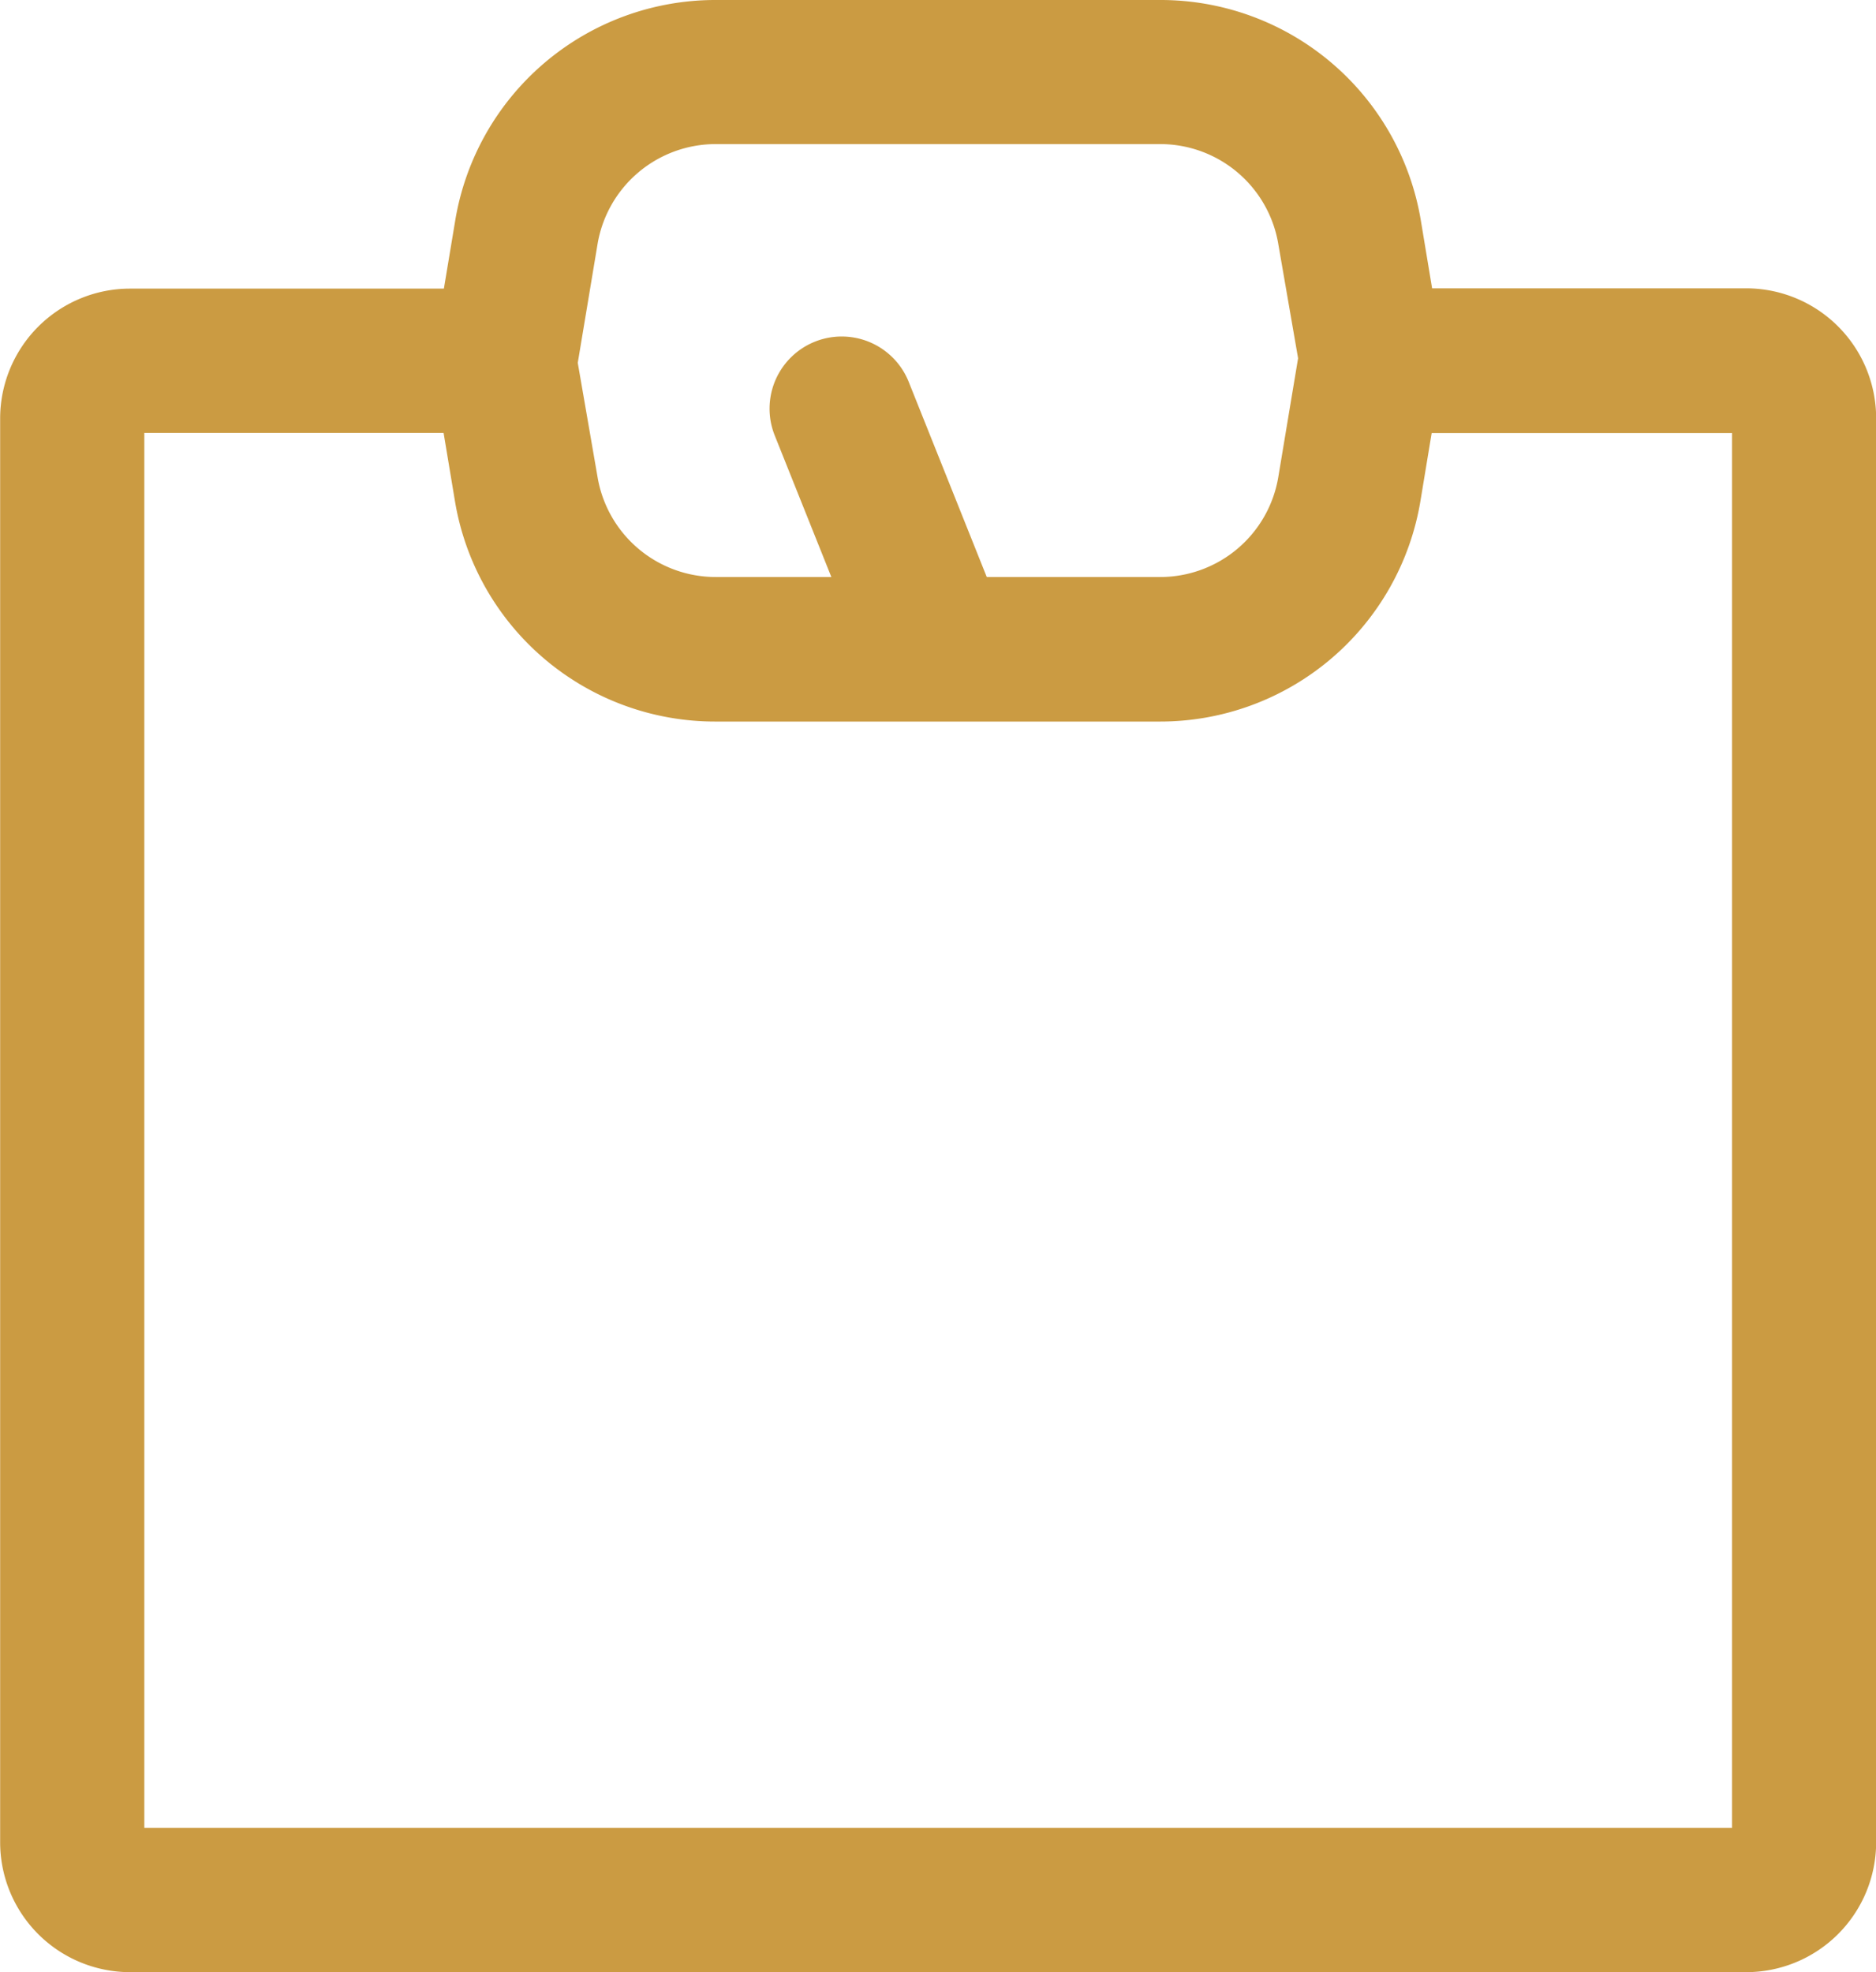
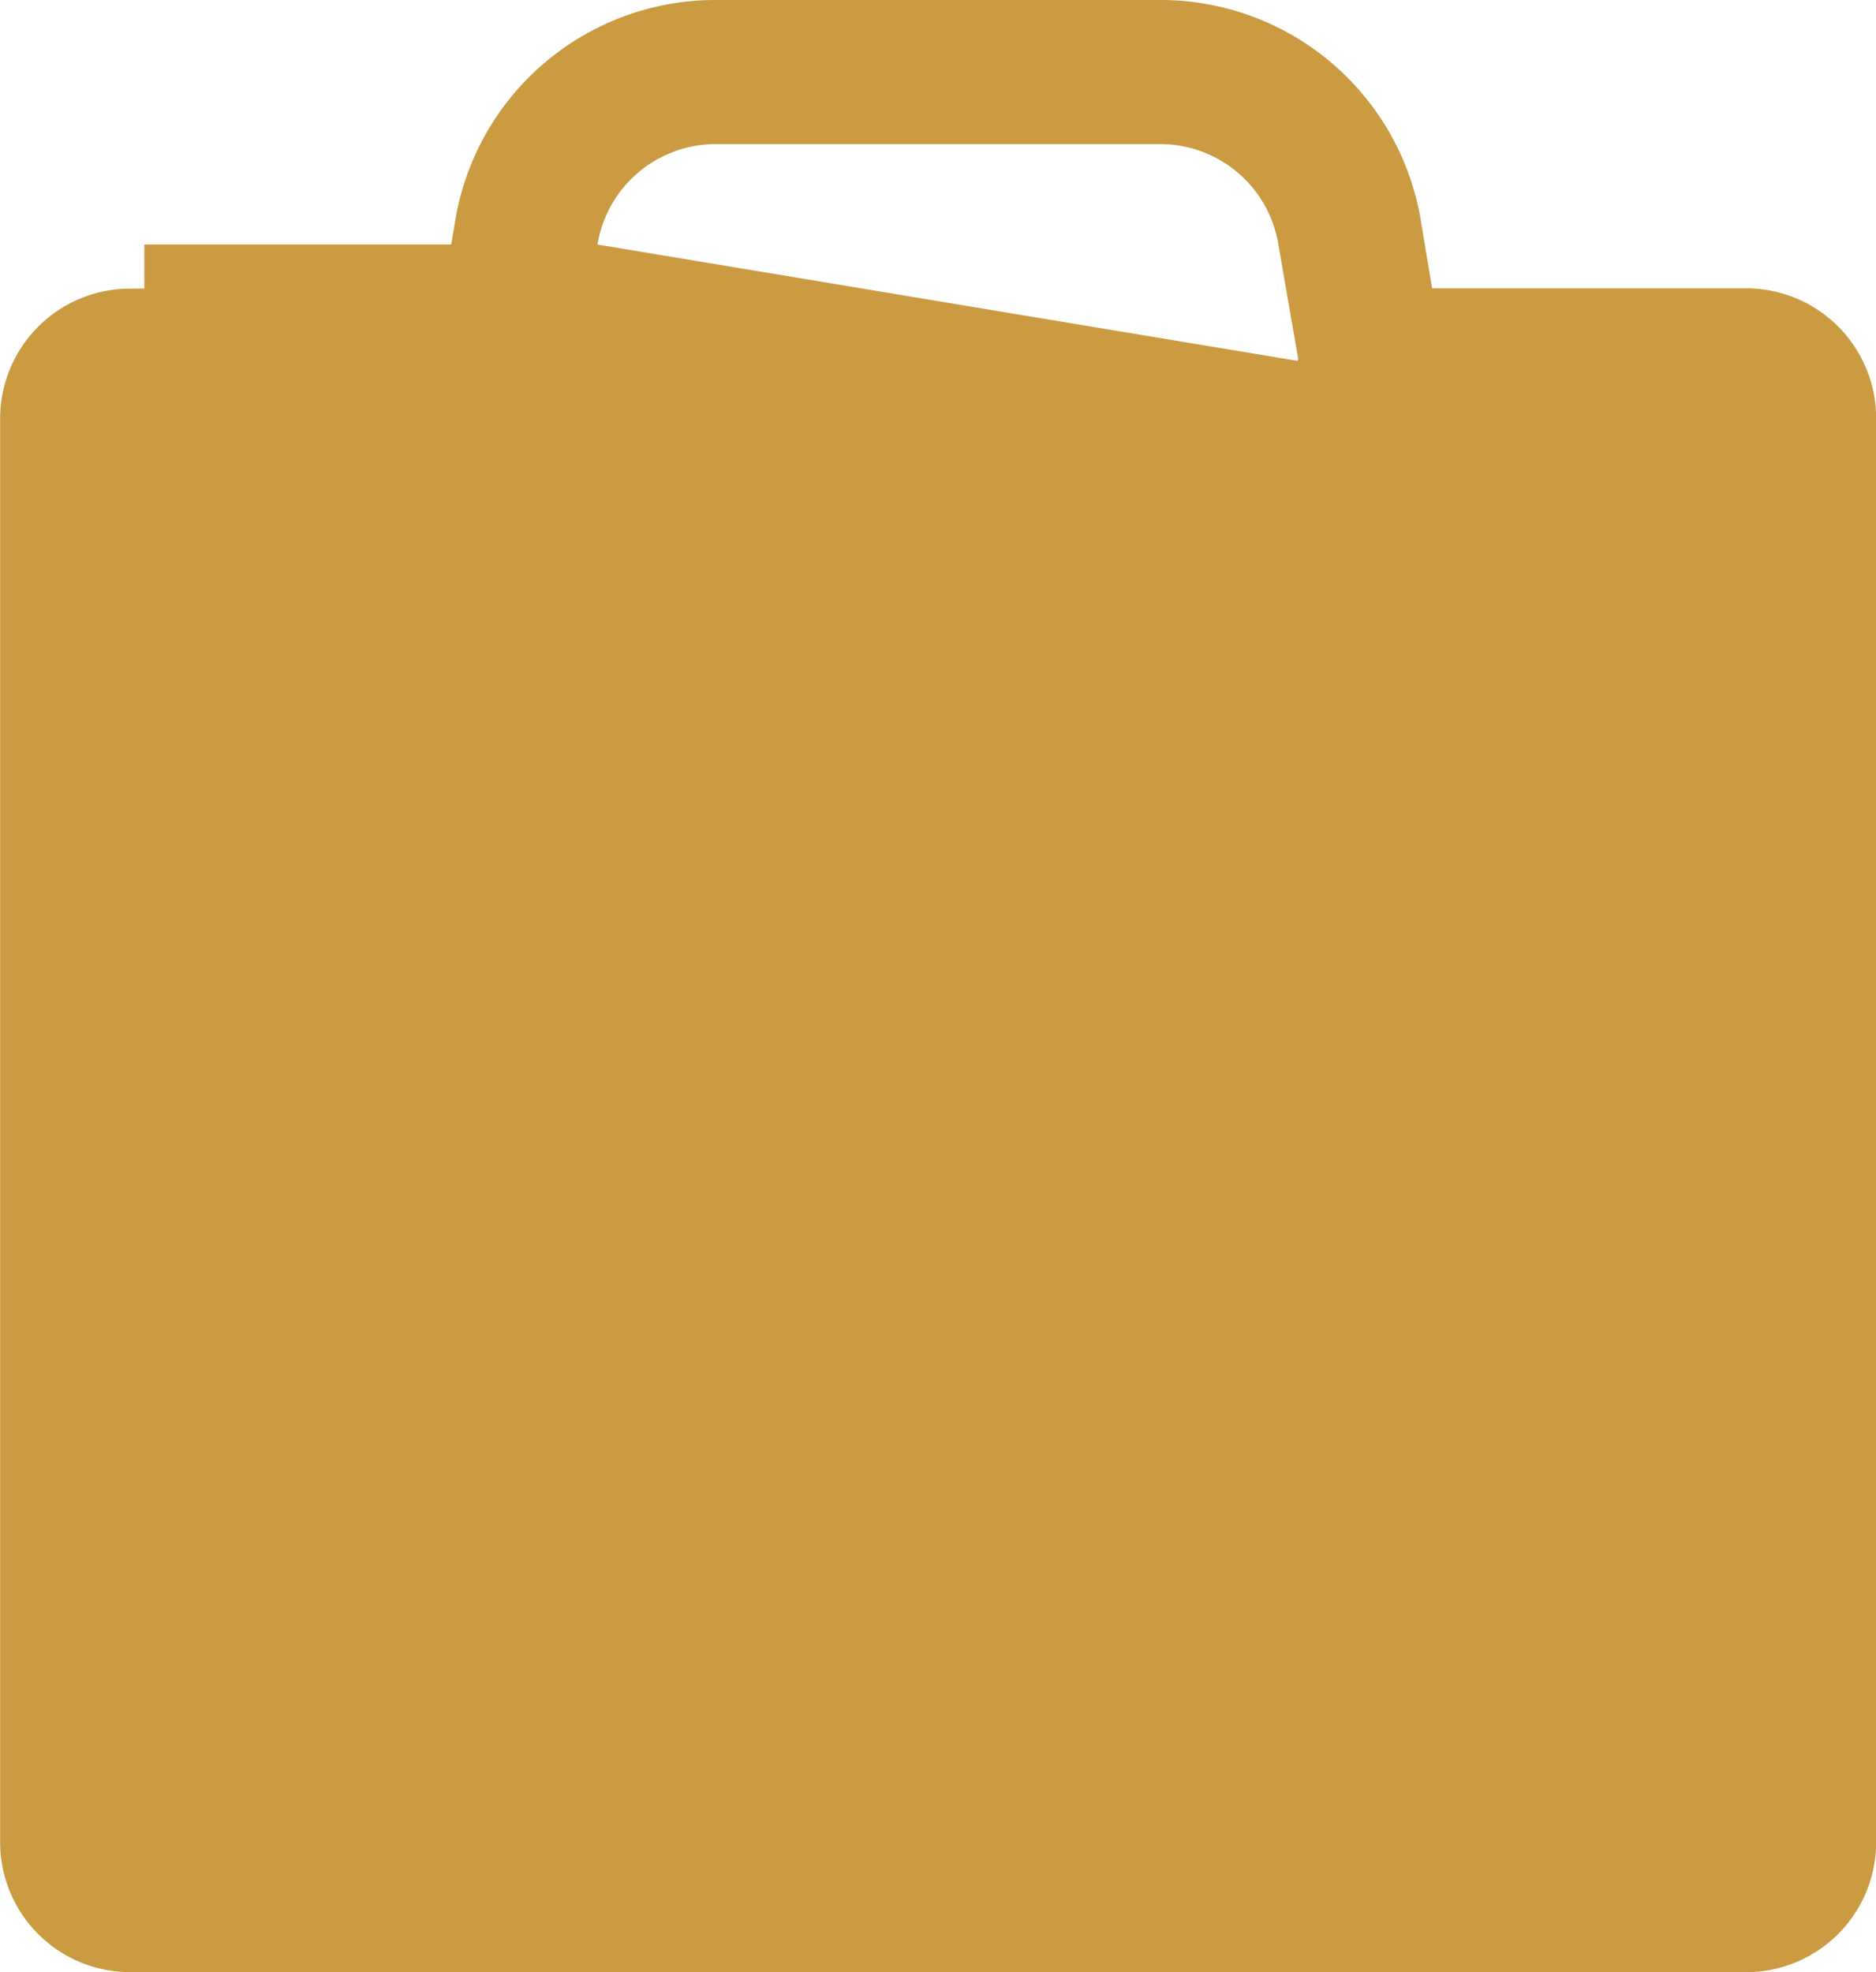
<svg xmlns="http://www.w3.org/2000/svg" width="25.7" height="27.018" viewBox="0 0 25.7 27.018">
-   <path id="Trazado_22220" data-name="Trazado 22220" d="M463.591,4.2h-4.3l-.154-.927A3.614,3.614,0,0,0,455.56.25h-6.077a3.613,3.613,0,0,0-3.576,3.029l-.154.925h-4.3a1.78,1.78,0,0,0-1.779,1.779V25.489a1.78,1.78,0,0,0,1.779,1.779h22.14a1.781,1.781,0,0,0,1.781-1.779V5.983A1.781,1.781,0,0,0,463.591,4.2m-15.734-.6a1.642,1.642,0,0,1,1.625-1.376h6.077A1.641,1.641,0,0,1,457.185,3.6l.27,1.558-.27,1.621a1.641,1.641,0,0,1-1.625,1.376h-2.37l-1.069-2.673a.988.988,0,0,0-1.836.733l.776,1.94h-1.579a1.642,1.642,0,0,1-1.625-1.376l-.27-1.558ZM463.4,25.291H441.649V6.181h4.1l.154.925a3.613,3.613,0,0,0,3.576,3.029h6.077a3.614,3.614,0,0,0,3.576-3.027h0l.153-.925H463.4Z" transform="translate(-439.672 -0.25)" fill="#cb9b42" />
+   <path id="Trazado_22220" data-name="Trazado 22220" d="M463.591,4.2h-4.3l-.154-.927A3.614,3.614,0,0,0,455.56.25h-6.077a3.613,3.613,0,0,0-3.576,3.029l-.154.925h-4.3a1.78,1.78,0,0,0-1.779,1.779V25.489a1.78,1.78,0,0,0,1.779,1.779h22.14a1.781,1.781,0,0,0,1.781-1.779V5.983A1.781,1.781,0,0,0,463.591,4.2m-15.734-.6a1.642,1.642,0,0,1,1.625-1.376h6.077A1.641,1.641,0,0,1,457.185,3.6l.27,1.558-.27,1.621a1.641,1.641,0,0,1-1.625,1.376h-2.37l-1.069-2.673a.988.988,0,0,0-1.836.733l.776,1.94h-1.579a1.642,1.642,0,0,1-1.625-1.376l-.27-1.558ZH441.649V6.181h4.1l.154.925a3.613,3.613,0,0,0,3.576,3.029h6.077a3.614,3.614,0,0,0,3.576-3.027h0l.153-.925H463.4Z" transform="translate(-439.672 -0.25)" fill="#cb9b42" />
</svg>